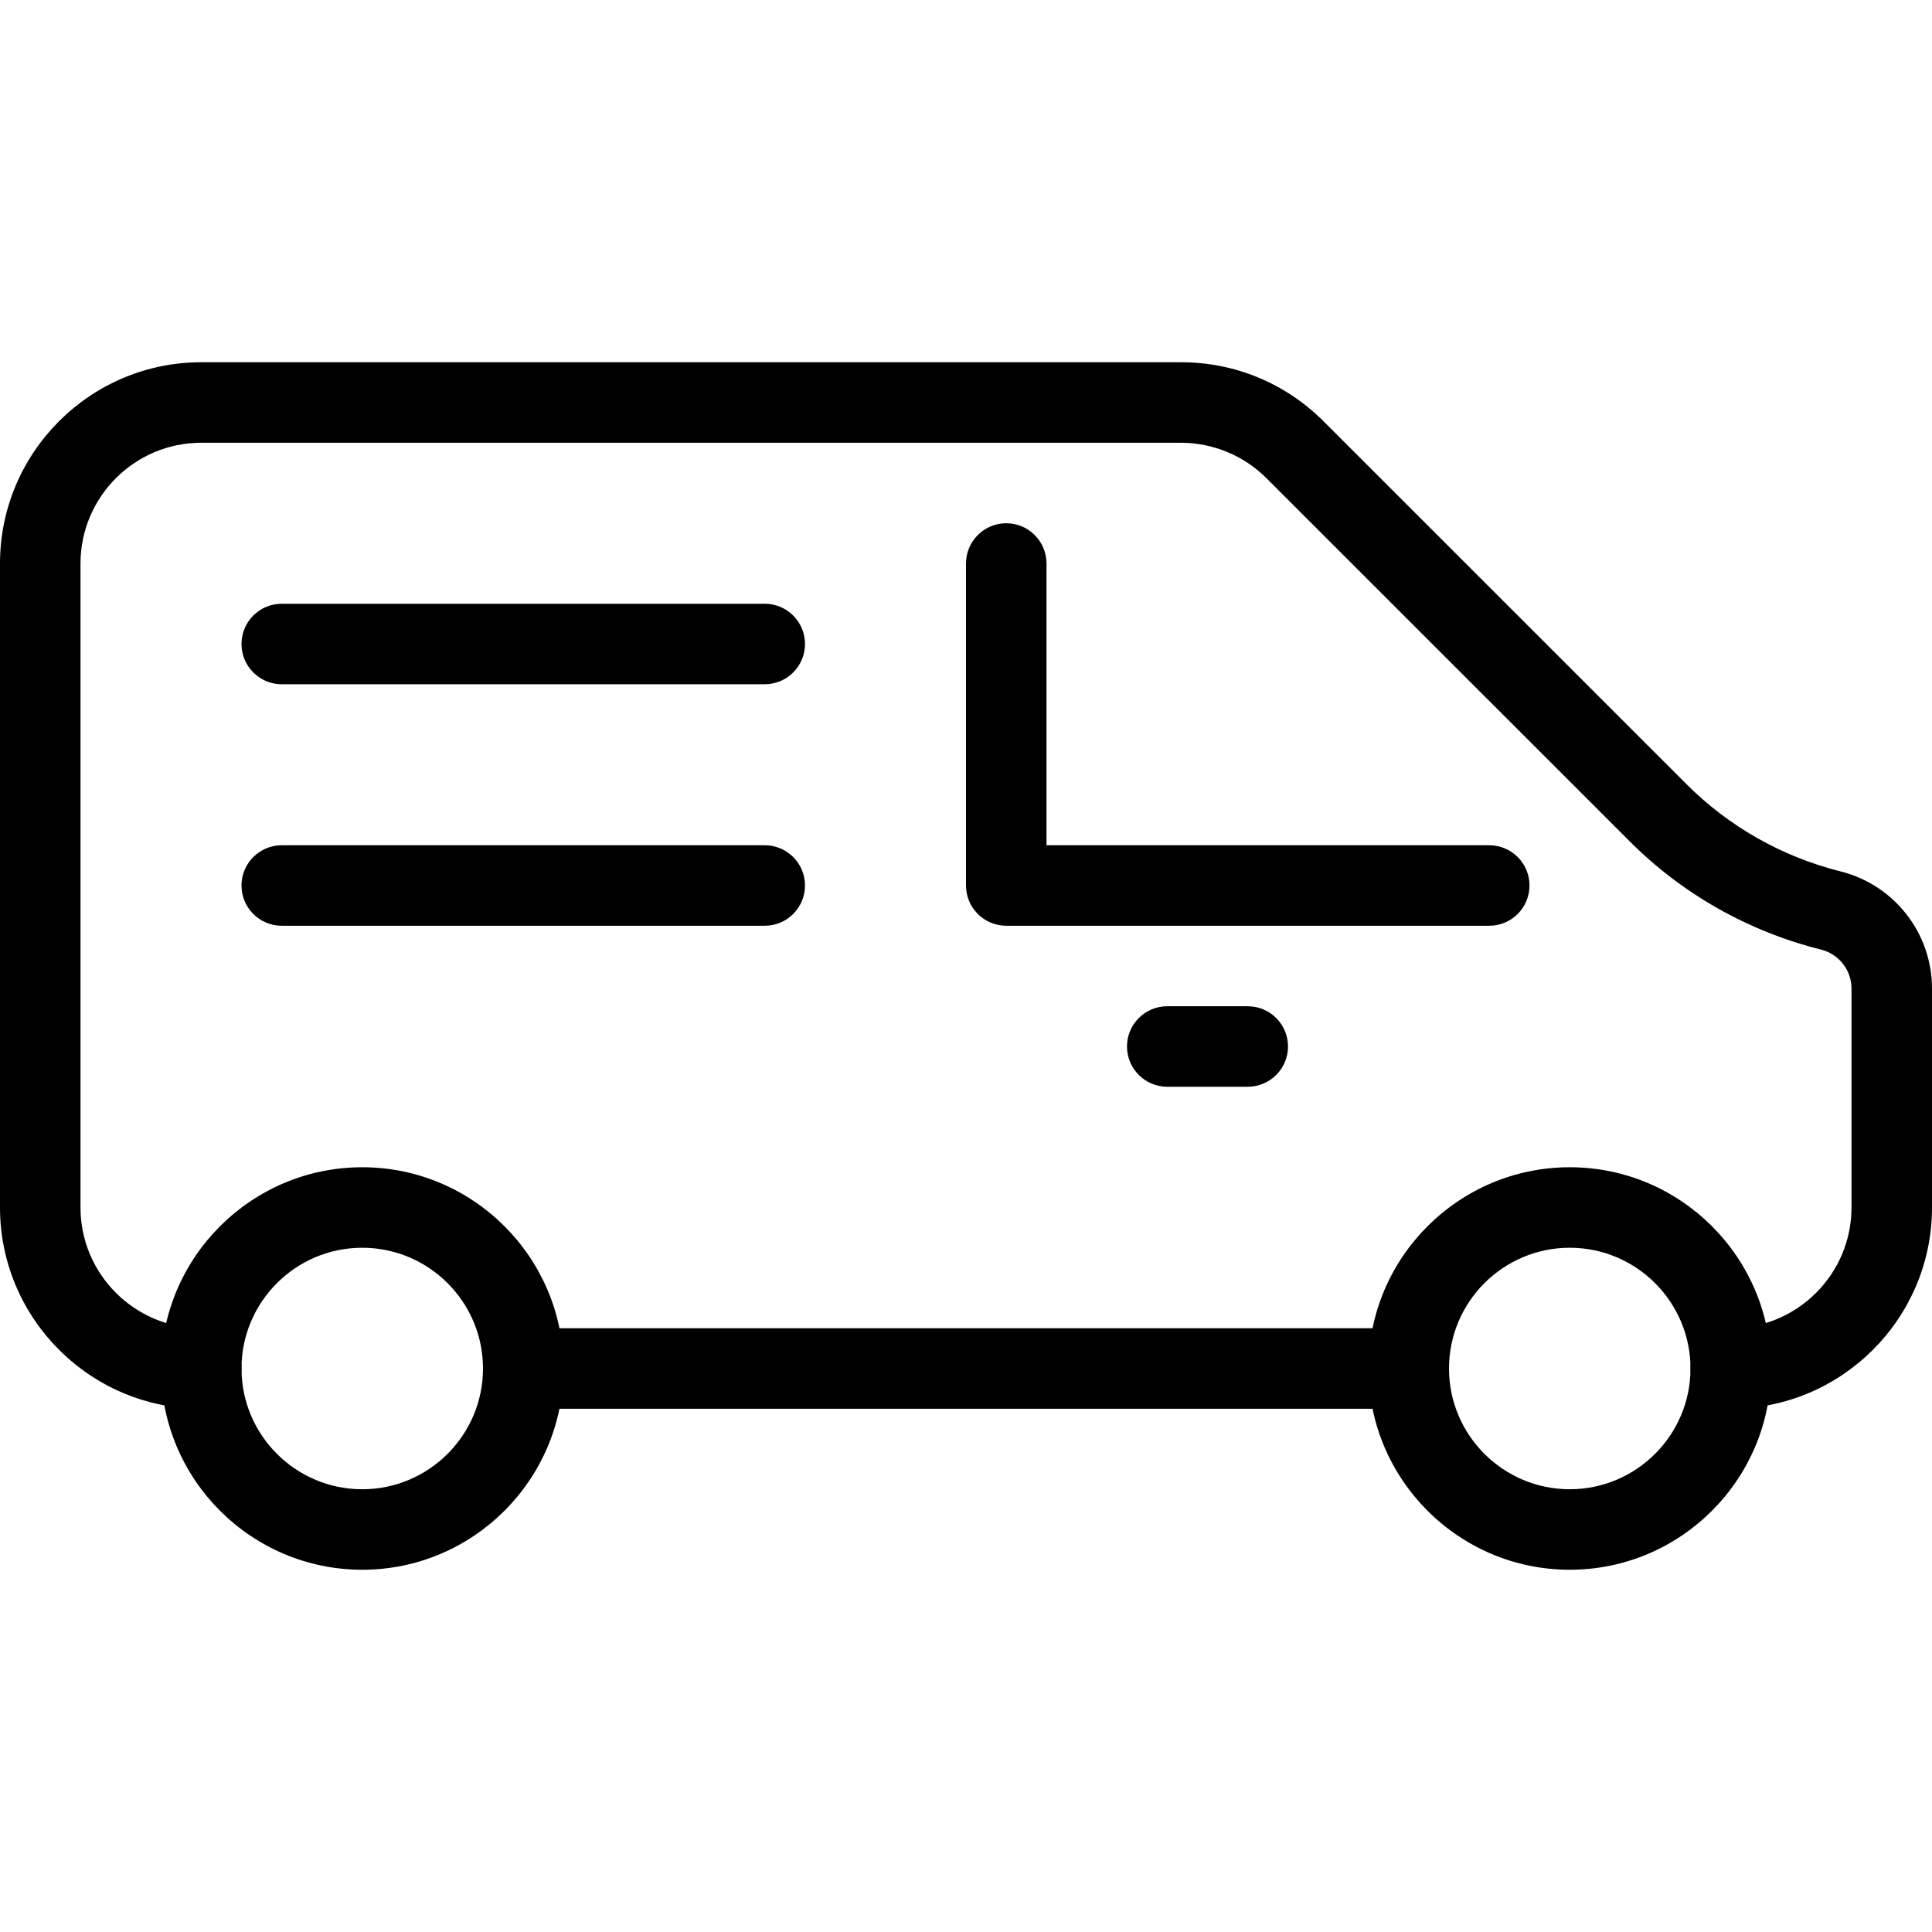
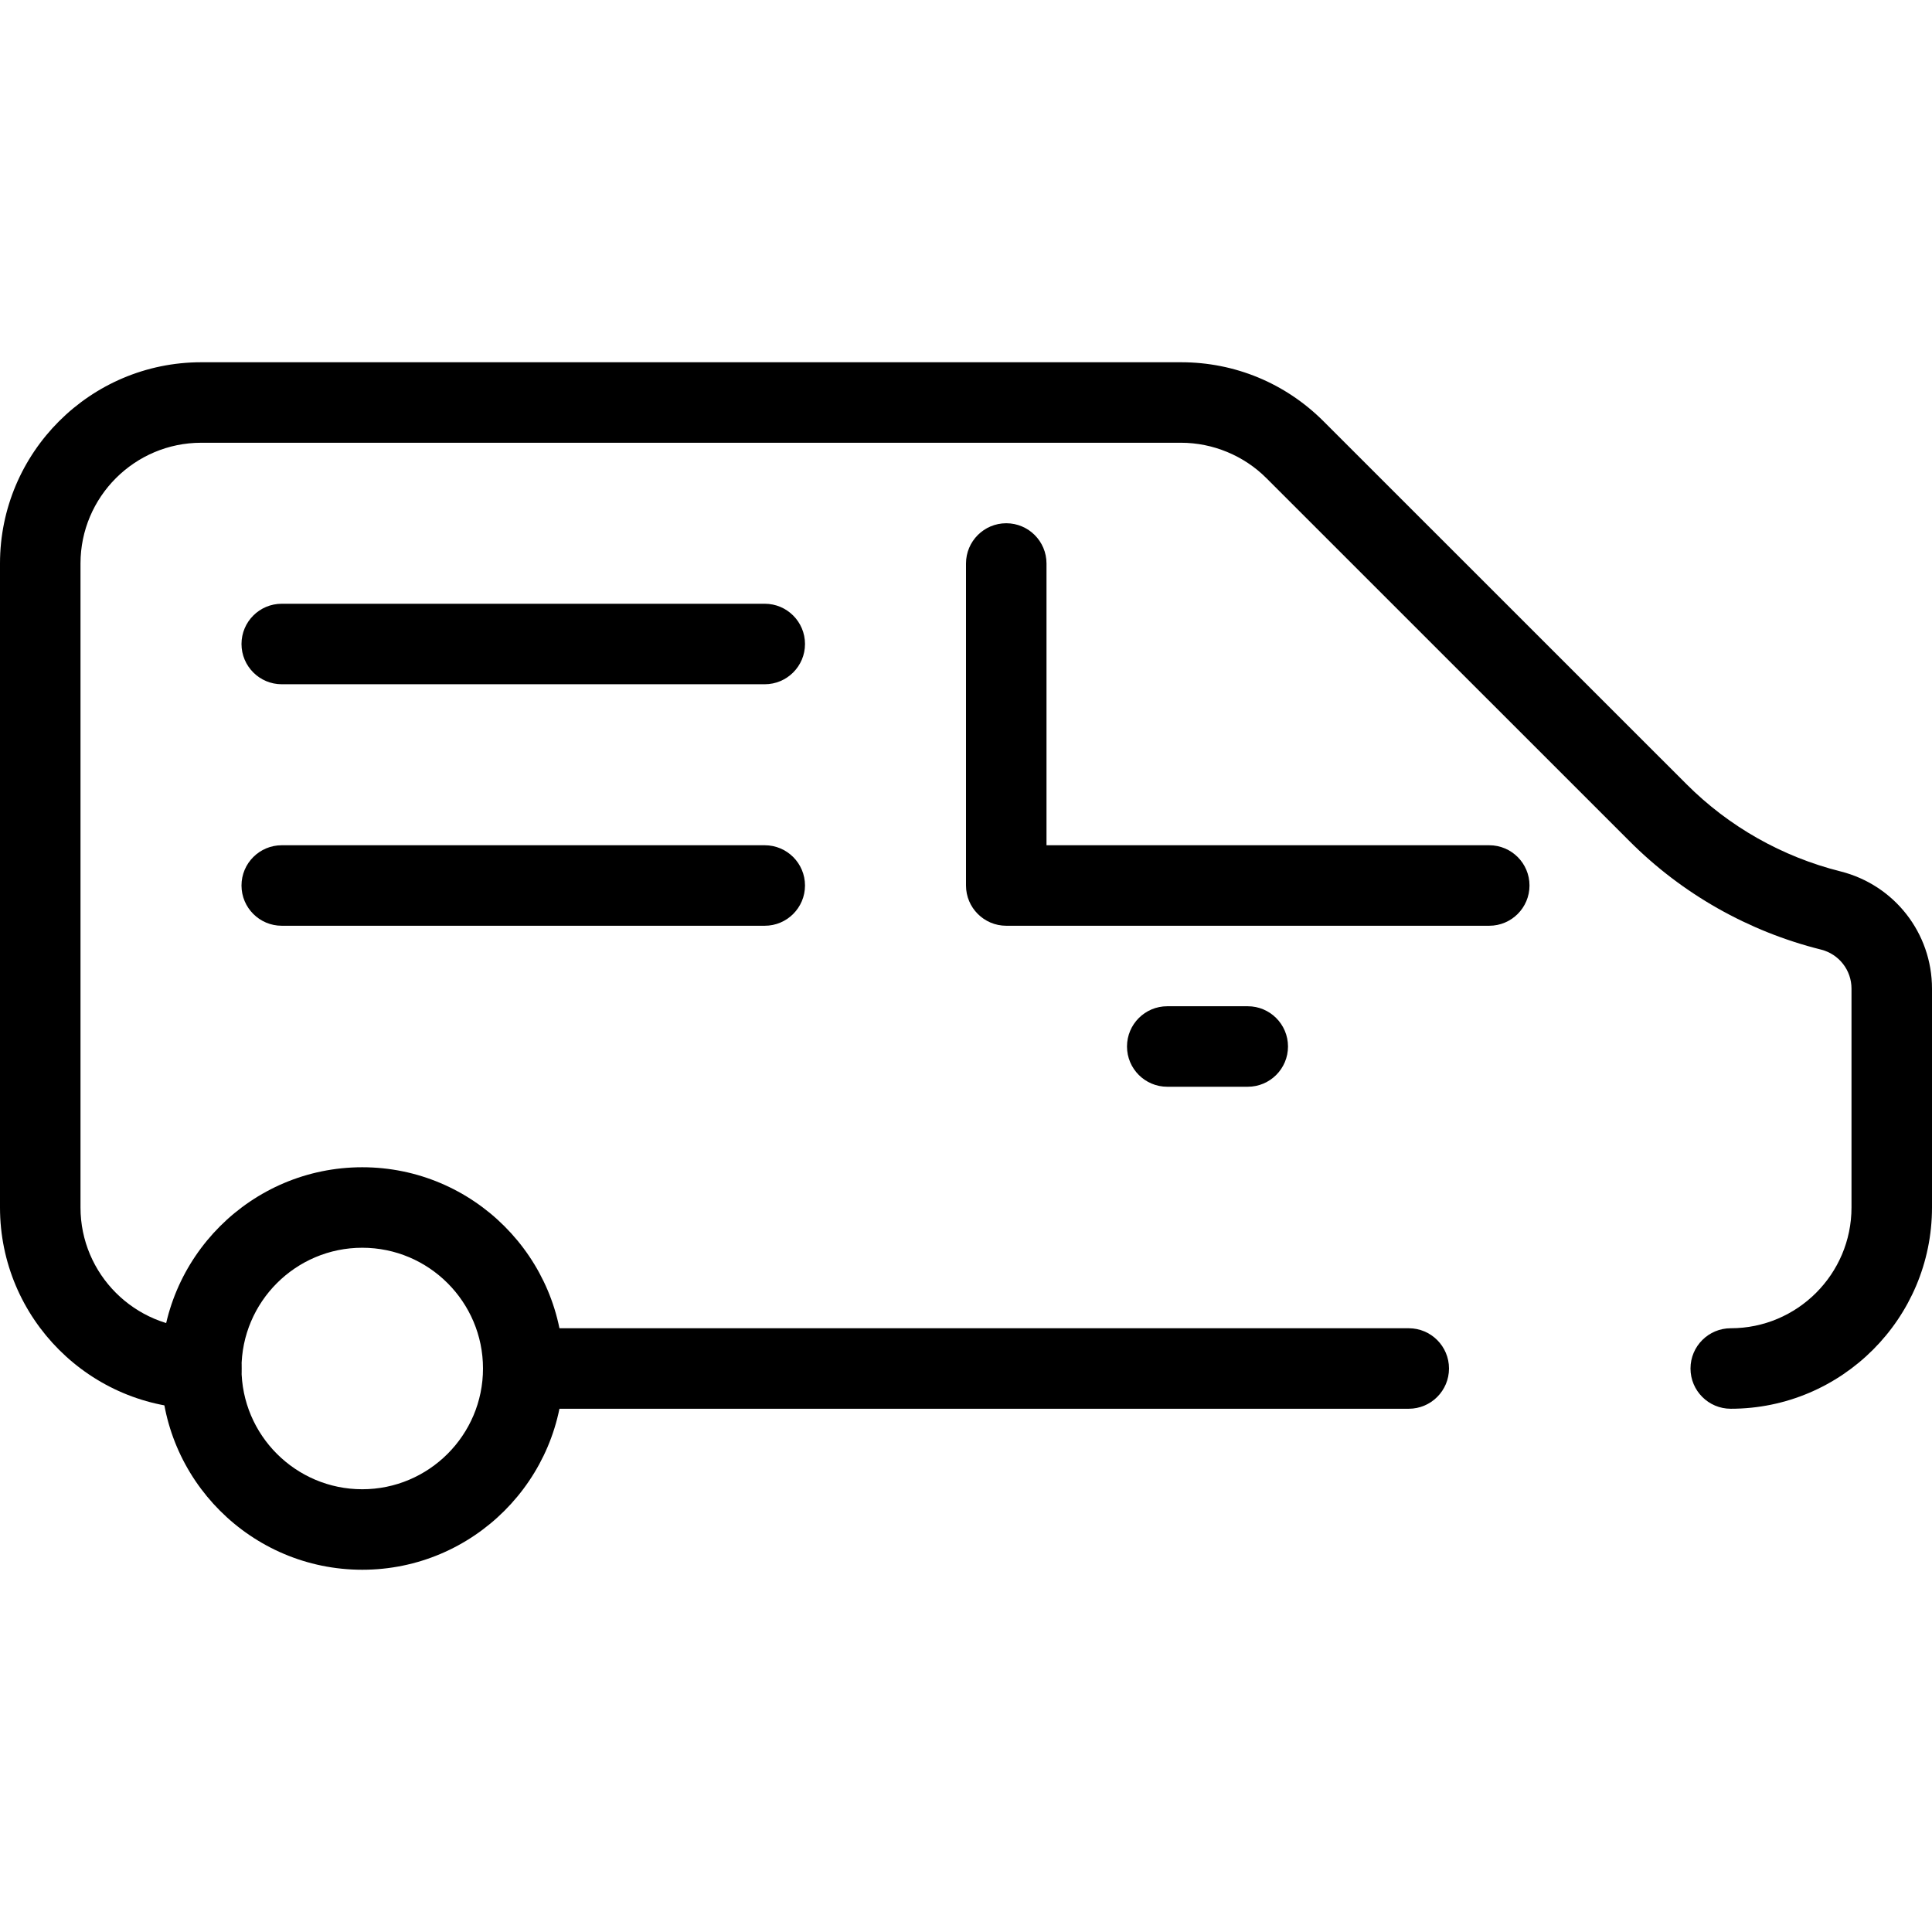
<svg xmlns="http://www.w3.org/2000/svg" width="24" height="24" viewBox="0 0 24 24" fill="none">
  <path d="M4.5 19.5C3.121 19.5 2 18.378 2 17C2 15.622 3.121 14.5 4.5 14.5C5.879 14.5 7 15.622 7 17C7 18.378 5.879 19.5 4.5 19.5ZM4.5 15.5C3.673 15.5 3 16.173 3 17C3 17.827 3.673 18.5 4.5 18.5C5.327 18.5 6 17.827 6 17C6 16.173 5.327 15.5 4.5 15.5Z" fill="black" />
-   <path d="M19.5 19.5C18.121 19.5 17 18.378 17 17C17 15.622 18.121 14.5 19.5 14.5C20.879 14.5 22 15.622 22 17C22 18.378 20.879 19.5 19.5 19.5ZM19.5 15.5C18.673 15.5 18 16.173 18 17C18 17.827 18.673 18.5 19.5 18.5C20.327 18.5 21 17.827 21 17C21 16.173 20.327 15.5 19.5 15.5Z" fill="black" />
  <path d="M15.5 13.5H14.5C14.224 13.5 14 13.276 14 13C14 12.724 14.224 12.5 14.5 12.5H15.5C15.776 12.5 16 12.724 16 13C16 13.276 15.776 13.5 15.5 13.5Z" fill="black" />
  <path d="M21.5 17.5C21.224 17.5 21 17.276 21 17C21 16.724 21.224 16.5 21.5 16.5C22.327 16.5 23 15.827 23 15V12.281C23 12.051 22.844 11.852 22.621 11.796C21.72 11.571 20.896 11.105 20.241 10.448L15.732 5.94C15.453 5.66 15.066 5.5 14.672 5.5H2.5C1.673 5.5 1 6.173 1 7V15C1 15.827 1.673 16.5 2.5 16.5C2.776 16.5 3 16.724 3 17C3 17.276 2.776 17.5 2.5 17.5C1.121 17.5 0 16.378 0 15V7C0 5.622 1.121 4.5 2.5 4.5H14.672C15.34 4.5 15.967 4.76 16.44 5.232L20.949 9.74C21.476 10.268 22.138 10.643 22.864 10.825C23.532 10.993 24 11.591 24 12.281V15C24 16.378 22.879 17.5 21.5 17.5Z" fill="black" />
  <path d="M17.5 17.5H6.5C6.224 17.5 6 17.276 6 17C6 16.724 6.224 16.5 6.5 16.5H17.5C17.776 16.5 18 16.724 18 17C18 17.276 17.776 17.5 17.5 17.5Z" fill="black" />
  <path d="M18.5 11.5H12.5C12.224 11.5 12 11.276 12 11V7C12 6.724 12.224 6.5 12.5 6.5C12.776 6.5 13 6.724 13 7V10.5H18.5C18.776 10.5 19 10.724 19 11C19 11.276 18.776 11.5 18.5 11.5Z" fill="black" />
  <path d="M9.5 8.5H3.5C3.224 8.5 3 8.276 3 8C3 7.724 3.224 7.5 3.5 7.5H9.5C9.776 7.5 10 7.724 10 8C10 8.276 9.776 8.5 9.5 8.5Z" fill="black" />
  <path d="M9.5 11.5H3.5C3.224 11.5 3 11.276 3 11C3 10.724 3.224 10.5 3.5 10.5H9.5C9.776 10.5 10 10.724 10 11C10 11.276 9.776 11.5 9.5 11.5Z" fill="black" />
</svg>